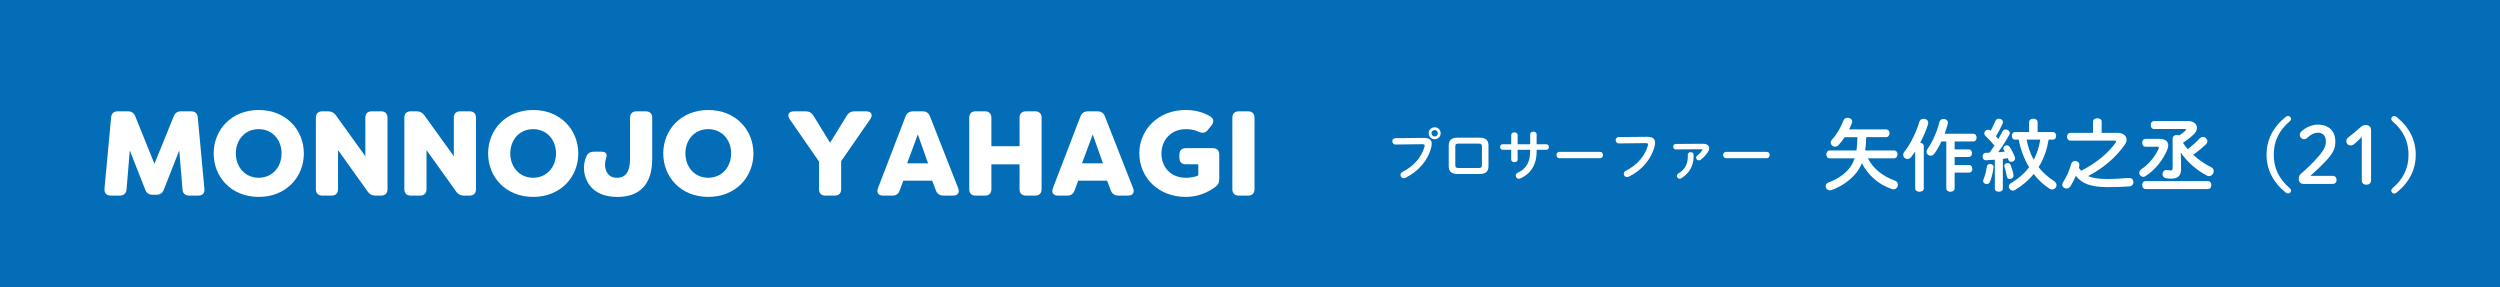
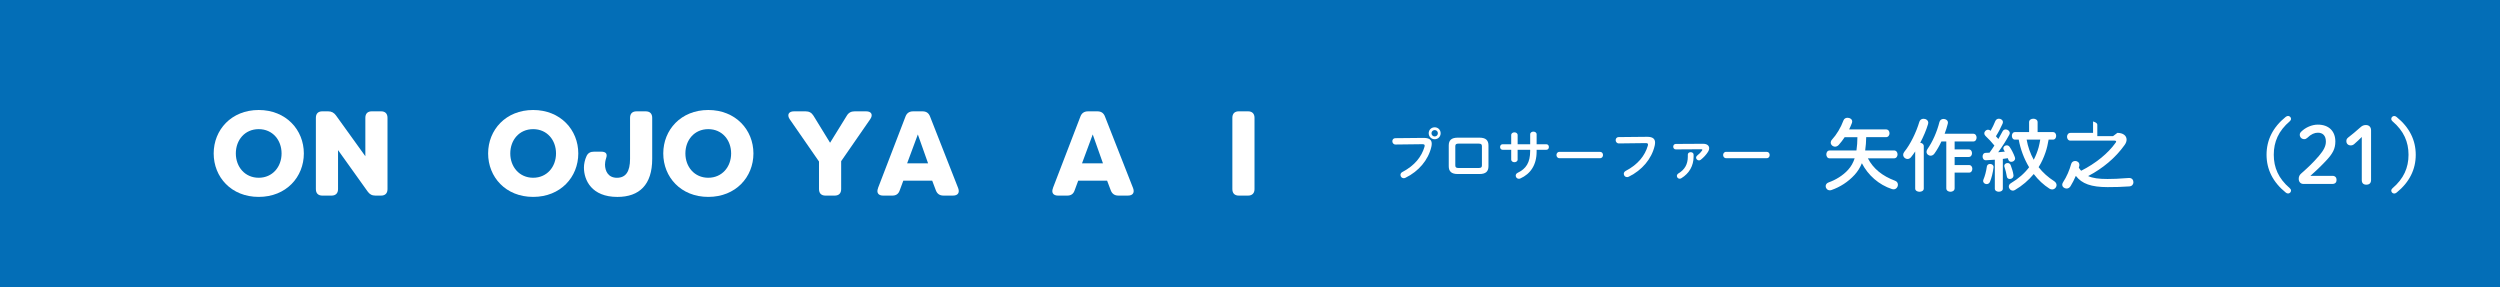
<svg xmlns="http://www.w3.org/2000/svg" id="b" viewBox="0 0 1080 124">
  <defs>
    <style>.d{fill:#fff;}.e{fill:#036eb7;}</style>
  </defs>
  <g id="c">
    <rect class="e" width="1080" height="124" />
    <path class="d" d="M615.01,59.58c2.52-.02,3.5.89,3.5,2.5,0,.41-.05.86-.17,1.37-1.32,5.69-5.5,10.58-11.16,13.34-.29.14-.55.19-.79.19-.81,0-1.39-.67-1.39-1.42,0-.46.24-.96.84-1.27,5.3-2.76,8.3-6.6,9.55-10.9.05-.19.07-.34.07-.48,0-.46-.31-.62-1.01-.62l-11.57.14c-.91,0-1.39-.72-1.39-1.42,0-.65.43-1.32,1.27-1.32l12.24-.12ZM622.36,57.56c0,1.46-1.13,2.59-2.57,2.59s-2.59-1.13-2.59-2.59,1.13-2.57,2.59-2.57,2.57,1.13,2.57,2.57ZM618.4,57.56c0,.77.62,1.39,1.39,1.39s1.37-.62,1.37-1.39-.6-1.37-1.37-1.37-1.39.6-1.39,1.37Z" />
    <path class="d" d="M629.77,75.18c-2.76,0-3.91-1.13-3.91-3.38v-8.95c0-2.26,1.15-3.38,3.91-3.38h9.34c2.76,0,3.91,1.13,3.91,3.38v8.95c0,2.26-1.15,3.38-3.91,3.38h-9.34ZM638.75,72.58c1.1,0,1.44-.31,1.44-1.13v-8.28c0-.82-.34-1.13-1.44-1.13h-8.62c-1.1,0-1.44.31-1.44,1.13v8.28c0,.82.34,1.13,1.44,1.13h8.62Z" />
    <path class="d" d="M655.62,68.89c0,.79-.7,1.18-1.39,1.18s-1.39-.38-1.39-1.18v-4.18h-3.7c-.72,0-1.1-.6-1.1-1.2s.38-1.2,1.1-1.2h3.7v-3.94c0-.82.7-1.2,1.39-1.2s1.39.38,1.39,1.2v3.94h5.42v-4.27c0-.79.7-1.18,1.39-1.18s1.39.38,1.39,1.18v4.27h4.2c.74,0,1.1.6,1.1,1.2s-.36,1.2-1.1,1.2h-4.2v.74c0,5.83-2.66,9.67-7.03,11.64-.21.1-.43.14-.65.14-.79,0-1.35-.65-1.35-1.34,0-.48.24-.96.89-1.27,3.55-1.7,5.35-4.37,5.35-9.36v-.55h-5.42v4.18Z" />
    <path class="d" d="M691.21,65.6c.86,0,1.29.67,1.29,1.37s-.43,1.37-1.29,1.37h-17.52c-.87,0-1.3-.7-1.3-1.37s.43-1.37,1.3-1.37h17.52Z" />
    <path class="d" d="M711.49,59.1c2.52-.02,3.5.89,3.5,2.5,0,.41-.05.86-.17,1.37-1.32,5.69-5.5,10.58-11.16,13.35-.29.14-.55.19-.79.19-.82,0-1.39-.67-1.39-1.42,0-.46.24-.96.84-1.27,5.3-2.76,8.3-6.6,9.55-10.9.05-.19.07-.34.07-.48,0-.46-.31-.62-1.01-.62l-11.57.14c-.91,0-1.39-.72-1.39-1.42,0-.65.43-1.32,1.27-1.32l12.24-.12Z" />
    <path class="d" d="M735.78,62.12c1.73,0,2.59.84,2.59,1.94,0,.48-.14.98-.48,1.49-.82,1.3-1.9,2.47-3.12,3.43-.26.22-.55.31-.82.31-.67,0-1.25-.58-1.25-1.2,0-.31.17-.65.53-.94.82-.62,1.56-1.37,2.06-2.11.07-.12.12-.24.12-.31,0-.17-.14-.26-.46-.26l-11.02.07c-.72,0-1.1-.6-1.1-1.18s.38-1.18,1.1-1.18l11.83-.07ZM729.13,66.82c0-.72.62-1.08,1.25-1.08s1.25.36,1.25,1.08v.84c0,3.98-1.89,7.25-5.26,9.31-.26.17-.53.24-.74.24-.7,0-1.22-.58-1.22-1.2,0-.41.22-.82.72-1.13,2.62-1.58,4.01-3.86,4.01-7.22v-.84Z" />
    <path class="d" d="M763.21,65.6c.86,0,1.29.67,1.29,1.37s-.43,1.37-1.29,1.37h-17.52c-.87,0-1.3-.7-1.3-1.37s.43-1.37,1.3-1.37h17.52Z" />
    <path class="d" d="M796.91,59.24c-.78,1.19-1.63,2.31-2.58,3.37-.47.51-1.05.75-1.56.75-1.02,0-1.9-.82-1.9-1.77,0-.41.17-.85.54-1.26,1.97-2.14,3.81-5.17,4.96-8.29.3-.82,1.02-1.16,1.77-1.16,1.02,0,2.01.61,2.01,1.6,0,.2-.04.41-.1.61-.34.92-.78,1.87-1.22,2.82h15.94c.99,0,1.5.82,1.5,1.67s-.51,1.67-1.5,1.67h-8.57c-.03,1.94-.17,3.84-.44,5.75h12.48c.99,0,1.5.85,1.5,1.7s-.51,1.7-1.5,1.7h-11.32c2.35,4.49,6.22,7.62,11.76,9.69.85.31,1.22,1.02,1.22,1.7,0,.99-.75,2.01-1.87,2.01-.24,0-.44-.03-.68-.1-5.74-1.9-10.33-5.98-13.02-11.18-.78,1.9-1.8,3.54-3.13,5-2.86,3.13-6.36,5.3-9.96,6.56-.27.1-.51.14-.75.14-1.09,0-1.8-.88-1.8-1.77,0-.68.37-1.33,1.33-1.67,2.82-.99,6.12-2.89,8.4-5.47,1.26-1.39,2.14-2.96,2.79-4.9h-10.78c-.99,0-1.46-.85-1.46-1.7s.48-1.7,1.46-1.7h11.56c.27-1.9.41-3.81.41-5.75h-5.47Z" />
    <path class="d" d="M827.37,65.42c-.58.88-1.19,1.73-1.8,2.48-.44.54-.98.78-1.5.78-.98,0-1.9-.82-1.9-1.8,0-.41.13-.82.47-1.26,2.69-3.33,5.17-8.47,6.53-13.02.27-.88,1.02-1.29,1.8-1.29,1.02,0,2.04.65,2.04,1.73,0,.17-.03.37-.1.58-.75,2.55-1.97,5.41-3.37,8.06.82.1,1.53.58,1.53,1.46v18.32c0,.92-.92,1.39-1.84,1.39s-1.87-.48-1.87-1.39v-16.05ZM838.69,61.11c-.88,1.9-1.9,3.67-2.99,5.2-.47.68-1.09.95-1.67.95-.95,0-1.77-.71-1.77-1.67,0-.37.14-.78.41-1.19,2.14-3.06,4.05-7.24,5.17-11.69.24-.92.99-1.33,1.77-1.33.95,0,1.9.58,1.9,1.6,0,.17-.04.31-.07.48-.34,1.43-.82,2.89-1.36,4.32h12.38c.95,0,1.43.85,1.43,1.67s-.48,1.67-1.43,1.67h-8.06v3.43h6.12c.92,0,1.39.82,1.39,1.63s-.48,1.63-1.39,1.63h-6.12v3.5h6.26c.92,0,1.39.82,1.39,1.63s-.48,1.63-1.39,1.63h-6.26v6.77c0,.99-.88,1.5-1.8,1.5s-1.8-.51-1.8-1.5v-20.23h-2.11Z" />
    <path class="d" d="M861.78,68.99c-1.33.1-2.62.17-3.84.24-.99.03-1.46-.78-1.46-1.6s.44-1.6,1.39-1.6c.51,0,1.05-.03,1.6-.07.75-.99,1.43-2.04,2.11-3.09-1.19-1.5-2.62-2.99-3.88-4.18-.34-.34-.48-.71-.48-1.05,0-.85.75-1.6,1.6-1.6.54,0,.95.31,1.05.41l.07.07c.75-1.29,1.46-2.79,2.04-4.22.31-.71.92-1.02,1.56-1.02.85,0,1.73.58,1.73,1.5,0,.17-.07.41-.14.61-.78,1.8-1.77,3.71-2.89,5.47.38.37.71.78,1.05,1.19.68-1.16,1.29-2.28,1.8-3.26.3-.61.81-.88,1.36-.88.88,0,1.77.68,1.77,1.56,0,.24-.07.48-.21.75-1.26,2.35-3.09,5.24-4.79,7.55.95-.07,1.9-.17,2.86-.27-.13-.27-.3-.54-.44-.78-.14-.24-.2-.44-.2-.65,0-.71.71-1.29,1.46-1.29.48,0,.95.2,1.29.71.81,1.16,1.7,2.92,2.24,4.42.07.2.1.37.1.54,0,.88-.82,1.46-1.63,1.46-.54,0-1.09-.27-1.29-.92-.07-.2-.14-.44-.24-.65l-2.14.31v12.85c0,.88-.85,1.33-1.73,1.33s-1.73-.44-1.73-1.33v-12.51ZM859.71,70.83c.75,0,1.5.44,1.5,1.29v.17c-.27,2.31-.88,4.66-1.53,6.22-.27.71-.88,1.02-1.46,1.02-.75,0-1.5-.54-1.5-1.36,0-.2.04-.41.14-.65.58-1.29,1.19-3.57,1.46-5.58.1-.75.75-1.12,1.39-1.12ZM869.8,75.49c.03.1.03.2.03.31,0,.99-.82,1.53-1.6,1.53-.58,0-1.16-.34-1.26-1.02-.27-1.5-.58-2.86-1.05-4.25-.07-.14-.07-.27-.07-.41,0-.75.71-1.22,1.46-1.22.51,0,1.05.27,1.29.88.54,1.46,1.05,2.99,1.19,4.18ZM885,60.32c-.34,1.9-.71,3.74-1.36,5.58-.75,2.21-1.73,4.35-2.96,6.32,1.84,2.35,4.08,4.35,6.73,6.05.71.48,1.02,1.09,1.02,1.67,0,.99-.85,1.9-1.9,1.9-.37,0-.78-.1-1.15-.34-2.52-1.6-4.83-3.74-6.8-6.32-2.28,2.75-5,5.07-8.12,6.9-.3.17-.61.27-.88.27-.99,0-1.77-.88-1.77-1.77,0-.54.27-1.09.92-1.46,3.23-1.94,5.81-4.18,7.85-6.87-2.21-3.67-3.71-7.72-4.49-11.93h-1.6c-.92,0-1.36-.82-1.36-1.63s.44-1.63,1.36-1.63h6.08v-4.28c0-1.02.92-1.5,1.84-1.5s1.84.48,1.84,1.5v4.28h6.63c.92,0,1.39.82,1.39,1.63s-.47,1.63-1.39,1.63h-1.87ZM875.51,60.32c.54,3.06,1.56,5.98,3.06,8.7.88-1.7,1.6-3.5,2.11-5.34.3-1.12.54-2.35.71-3.37h-5.88Z" />
-     <path class="d" d="M914.71,57.4c2.48,0,3.98,1.22,3.98,2.92,0,.71-.27,1.5-.85,2.31-4.01,5.64-9.52,10.17-15.77,13.43,2.01.92,4.62,1.26,8.36,1.26,2.52,0,5-.1,8.19-.37.41-.03.88-.07,1.22-.07,1.19,0,1.8.88,1.8,1.84,0,.85-.54,1.7-1.73,1.8-3.43.24-6.02.31-9.42.31-7.11,0-11.12-1.46-13.73-4.86-.68,1.56-1.46,3.13-2.31,4.49-.44.68-1.05.99-1.7.99-.95,0-1.87-.71-1.87-1.67,0-.34.14-.71.38-1.09,1.53-2.31,2.75-5.17,3.5-7.89.24-.85.98-1.26,1.73-1.26.88,0,1.8.61,1.8,1.67,0,.17,0,.37-.07.58s-.1.41-.17.65c.31.44.61.92.99,1.33,6.22-3.13,11.66-7.51,14.92-12.14.14-.2.21-.37.21-.51,0-.24-.21-.37-.65-.37h-19.11c-.95,0-1.46-.85-1.46-1.67s.51-1.67,1.46-1.67h9.79v-4.93c0-.95.92-1.39,1.87-1.39s1.84.44,1.84,1.39v4.93h6.8Z" />
-     <path class="d" d="M932.8,59.98c2.55,0,3.88,1.09,3.88,2.79,0,.54-.1,1.12-.37,1.77-1.84,4.56-5.34,8.94-9.52,11.59-.31.2-.61.27-.92.27-.92,0-1.7-.82-1.7-1.73,0-.58.27-1.16.98-1.63,3.09-2.01,6.12-5.71,7.41-8.94.03-.1.07-.2.07-.31,0-.27-.21-.41-.65-.41h-5.1c-.99,0-1.46-.85-1.46-1.7s.47-1.7,1.46-1.7h5.92ZM953.81,78.24c.99,0,1.5.85,1.5,1.7s-.51,1.73-1.5,1.73h-26.93c-.99,0-1.46-.85-1.46-1.73s.47-1.7,1.46-1.7h26.93ZM945.08,52.27c2.65,0,4.01,1.36,4.01,2.96,0,.85-.41,1.8-1.22,2.62-1.39,1.39-3.06,2.72-4.83,3.81.61.99,1.29,1.9,2.04,2.75,1.8-1.33,3.64-2.92,5.17-4.59.41-.48.92-.68,1.39-.68,1.02,0,1.94.85,1.94,1.87,0,.44-.17.88-.61,1.33-1.67,1.6-3.54,3.13-5.54,4.52,2.41,2.24,5.17,4.05,7.85,5.41.75.37,1.05,1.02,1.05,1.63,0,1.09-.88,2.18-2.01,2.18-.27,0-.54-.07-.85-.2-4.39-2.21-8.63-5.92-11.39-9.99l.13,3.6v3.6c0,2.86-1.36,4.08-4.21,4.08-.92,0-1.67-.07-2.41-.2-.95-.2-1.39-.99-1.39-1.73,0-.92.58-1.8,1.66-1.8.1,0,.24,0,.38.03.51.1,1.02.14,1.46.14.58,0,.88-.2.88-1.05v-12.71c0-1.05.92-1.56,1.84-1.56.34,0,.71.07,1.02.24,1.02-.68,1.94-1.39,2.69-2.11.17-.17.24-.31.24-.44s-.17-.24-.54-.24h-13.23c-.98,0-1.49-.85-1.49-1.73s.51-1.7,1.49-1.7h14.48Z" />
+     <path class="d" d="M914.71,57.4c2.48,0,3.98,1.22,3.98,2.92,0,.71-.27,1.5-.85,2.31-4.01,5.64-9.52,10.17-15.77,13.43,2.01.92,4.62,1.26,8.36,1.26,2.52,0,5-.1,8.19-.37.41-.03.88-.07,1.22-.07,1.19,0,1.8.88,1.8,1.84,0,.85-.54,1.7-1.73,1.8-3.43.24-6.02.31-9.42.31-7.11,0-11.12-1.46-13.73-4.86-.68,1.56-1.46,3.13-2.31,4.49-.44.68-1.05.99-1.7.99-.95,0-1.87-.71-1.87-1.67,0-.34.14-.71.38-1.09,1.53-2.31,2.75-5.17,3.5-7.89.24-.85.98-1.26,1.73-1.26.88,0,1.8.61,1.8,1.67,0,.17,0,.37-.07.58s-.1.41-.17.65c.31.44.61.92.99,1.33,6.22-3.13,11.66-7.51,14.92-12.14.14-.2.21-.37.21-.51,0-.24-.21-.37-.65-.37h-19.11c-.95,0-1.46-.85-1.46-1.67s.51-1.67,1.46-1.67h9.79v-4.93s1.84.44,1.84,1.39v4.93h6.8Z" />
    <path class="d" d="M987.44,50.5c.31-.27.68-.41,1.02-.41.64,0,1.26.58,1.26,1.22,0,.44-.17.75-.51,1.05-4.9,4.18-6.94,8.91-6.94,14.48s2.04,10.3,6.94,14.48c.34.31.51.61.51,1.05,0,.65-.61,1.22-1.26,1.22-.34,0-.71-.14-1.02-.41-5.61-4.52-8.29-10.06-8.29-16.35s2.69-11.83,8.29-16.35Z" />
    <path class="d" d="M1007.6,75.96c1.22,0,1.8.75,1.8,1.77s-.58,1.73-1.8,1.73h-12.54c-1.22,0-2.01-.92-2.01-2.18,0-.99.34-1.7,1.05-2.31,2.72-2.41,5-4.49,7.65-7.58,2.11-2.48,3.03-4.25,3.03-6.22,0-2.55-1.32-3.84-3.47-3.84-1.39,0-2.92.61-4.55,2.21-.41.37-.82.58-1.29.58-1.16,0-1.97-.82-1.97-1.9,0-.54.17-.88.68-1.39,1.8-1.77,4.55-2.99,7.11-2.99,4.86,0,7.58,2.92,7.58,7.28,0,3.13-1.09,5.24-4.15,8.46-2.82,2.96-4.49,4.45-6.63,6.39h9.52Z" />
    <path class="d" d="M1020.29,59.17c-1.05,1.05-2.04,2.01-3.26,3.06-.48.41-.92.58-1.5.58-1.16,0-1.9-.75-1.9-1.84,0-.68.2-1.09.78-1.56,1.84-1.43,3.37-2.69,5.13-4.28.78-.71,1.43-1.12,2.52-1.12,1.46,0,2.24.95,2.24,2.31v21.45c0,1.33-.75,2.01-2.04,2.01s-1.97-.68-1.97-2.01v-18.6Z" />
    <path class="d" d="M1035.31,83.2c-.3.27-.68.41-1.02.41-.65,0-1.26-.58-1.26-1.22,0-.44.17-.75.51-1.05,4.9-4.18,6.94-8.91,6.94-14.48s-2.04-10.3-6.94-14.48c-.34-.31-.51-.61-.51-1.05,0-.65.61-1.22,1.26-1.22.34,0,.71.14,1.02.41,5.61,4.52,8.29,10.06,8.29,16.35s-2.69,11.83-8.29,16.35Z" />
-     <path class="d" d="M45.14,81.53l2.86-30.79c.16-1.72,1.14-2.65,2.91-2.65h4.32c1.56,0,2.6.68,3.22,2.18l8.27,20.49,8.32-20.49c.62-1.51,1.61-2.18,3.22-2.18h4.32c1.72,0,2.76.94,2.86,2.65l2.86,30.79c.21,1.92-.78,2.96-2.65,2.96h-3.9c-1.77,0-2.81-.94-2.91-2.65l-1.4-16.85-6.66,16.9c-.57,1.56-1.61,2.24-3.22,2.24h-1.61c-1.61,0-2.65-.68-3.22-2.24l-6.66-16.9-1.4,16.85c-.16,1.72-1.2,2.65-2.96,2.65h-3.85c-1.87,0-2.86-1.04-2.71-2.96Z" />
    <path class="d" d="M92.31,66.29c0-10.19,7.64-18.77,19.45-18.77s19.5,8.58,19.5,18.77-7.64,18.77-19.5,18.77-19.45-8.58-19.45-18.77ZM121.64,66.29c0-5.77-3.85-10.5-9.88-10.5s-9.88,4.73-9.88,10.5,3.9,10.5,9.88,10.5,9.88-4.73,9.88-10.5Z" />
    <path class="d" d="M136.46,81.69v-30.79c0-1.82.99-2.81,2.81-2.81h2.44c1.51,0,2.55.57,3.43,1.77l12.69,17.63v-16.59c0-1.82.99-2.81,2.81-2.81h3.95c1.82,0,2.81.99,2.81,2.81v30.79c0,1.82-.99,2.81-2.81,2.81h-2.39c-1.51,0-2.55-.57-3.38-1.77l-12.79-17.89v16.85c0,1.82-1.04,2.81-2.81,2.81h-3.95c-1.82,0-2.81-.99-2.81-2.81Z" />
-     <path class="d" d="M174.68,81.69v-30.79c0-1.82.99-2.81,2.81-2.81h2.44c1.51,0,2.55.57,3.43,1.77l12.69,17.63v-16.59c0-1.82.99-2.81,2.81-2.81h3.95c1.82,0,2.81.99,2.81,2.81v30.79c0,1.82-.99,2.81-2.81,2.81h-2.39c-1.51,0-2.55-.57-3.38-1.77l-12.79-17.89v16.85c0,1.82-1.04,2.81-2.81,2.81h-3.95c-1.82,0-2.81-.99-2.81-2.81Z" />
    <path class="d" d="M210.87,66.29c0-10.19,7.64-18.77,19.45-18.77s19.5,8.58,19.5,18.77-7.64,18.77-19.5,18.77-19.45-8.58-19.45-18.77ZM240.2,66.29c0-5.77-3.85-10.5-9.88-10.5s-9.88,4.73-9.88,10.5,3.9,10.5,9.88,10.5,9.88-4.73,9.88-10.5Z" />
    <path class="d" d="M252.26,72.38c0-1.46.36-3.33,1.14-4.99.68-1.4,1.77-1.87,3.28-1.87h3.02c2.08,0,2.76.94,2.18,2.7-.42,1.25-.52,2.29-.52,2.86,0,2.76,1.35,5.72,5.15,5.72s5.67-2.65,5.67-8.16v-17.73c0-1.82.99-2.81,2.81-2.81h3.95c1.82,0,2.81.99,2.81,2.81v17.73c0,11.18-5.56,16.43-15.03,16.43-11.13,0-14.46-7.23-14.46-12.69Z" />
    <path class="d" d="M286.53,66.29c0-10.19,7.64-18.77,19.45-18.77s19.5,8.58,19.5,18.77-7.64,18.77-19.5,18.77-19.45-8.58-19.45-18.77ZM315.85,66.29c0-5.77-3.85-10.5-9.88-10.5s-9.88,4.73-9.88,10.5,3.9,10.5,9.88,10.5,9.88-4.73,9.88-10.5Z" />
    <path class="d" d="M353.81,81.69v-11.91l-12.64-18.25c-1.3-1.92-.47-3.43,1.82-3.43h5.04c1.51,0,2.55.57,3.38,1.87l7.18,11.7,7.23-11.7c.78-1.3,1.87-1.87,3.38-1.87h4.99c2.29,0,3.07,1.51,1.72,3.43l-12.53,18.1v12.06c0,1.82-.99,2.81-2.81,2.81h-3.95c-1.82,0-2.81-.99-2.81-2.81Z" />
    <path class="d" d="M379.29,81.27l11.91-30.99c.57-1.46,1.66-2.18,3.28-2.18h4.06c1.61,0,2.65.73,3.22,2.18l12.17,30.99c.73,1.92-.1,3.22-2.18,3.22h-4.21c-1.56,0-2.65-.73-3.22-2.18l-1.61-4.26h-12.48l-1.56,4.21c-.52,1.51-1.56,2.24-3.17,2.24h-4c-2.08,0-2.96-1.3-2.18-3.22ZM400.93,70.56l-4.42-12.48-4.63,12.48h9.05Z" />
-     <path class="d" d="M418.71,81.69v-30.79c0-1.82.99-2.81,2.81-2.81h3.95c1.77,0,2.81.99,2.81,2.81v12.27h12.17v-12.27c0-1.82.99-2.81,2.81-2.81h3.9c1.82,0,2.81.99,2.81,2.81v30.79c0,1.82-.99,2.81-2.81,2.81h-3.9c-1.82,0-2.81-.99-2.81-2.81v-10.71h-12.17v10.71c0,1.82-1.04,2.81-2.81,2.81h-3.95c-1.82,0-2.81-.99-2.81-2.81Z" />
    <path class="d" d="M454.85,81.27l11.91-30.99c.57-1.46,1.66-2.18,3.28-2.18h4.06c1.61,0,2.65.73,3.22,2.18l12.17,30.99c.73,1.92-.1,3.22-2.18,3.22h-4.21c-1.56,0-2.65-.73-3.22-2.18l-1.61-4.26h-12.48l-1.56,4.21c-.52,1.51-1.56,2.24-3.17,2.24h-4c-2.08,0-2.96-1.3-2.18-3.22ZM476.48,70.56l-4.42-12.48-4.63,12.48h9.05Z" />
-     <path class="d" d="M492.18,66.29c0-10.19,8.11-18.77,19.97-18.77,4.21,0,7.59.94,10.66,2.76,1.61.99,1.72,2.44.57,3.9l-1.66,2.03c-1.09,1.3-2.29,1.4-3.9.73-2.13-1.04-3.95-1.14-5.67-1.14-6.14,0-10.4,4.63-10.4,10.5s3.95,10.5,10.56,10.5c1.66,0,3.85-.31,5.36-.99v-4.84h-5.36c-1.82,0-2.81-.99-2.81-2.81v-1.35c0-1.82.99-2.81,2.81-2.81h11.6c1.82,0,2.81.99,2.81,2.81v10.45c0,1.46-.42,2.55-1.61,3.43-3.74,2.81-8.11,4.37-12.84,4.37-12.06,0-20.07-8.58-20.07-18.77Z" />
    <path class="d" d="M532.38,81.69v-30.79c0-1.82.99-2.81,2.81-2.81h3.95c1.77,0,2.81.99,2.81,2.81v30.79c0,1.82-1.04,2.81-2.81,2.81h-3.95c-1.82,0-2.81-.99-2.81-2.81Z" />
  </g>
</svg>